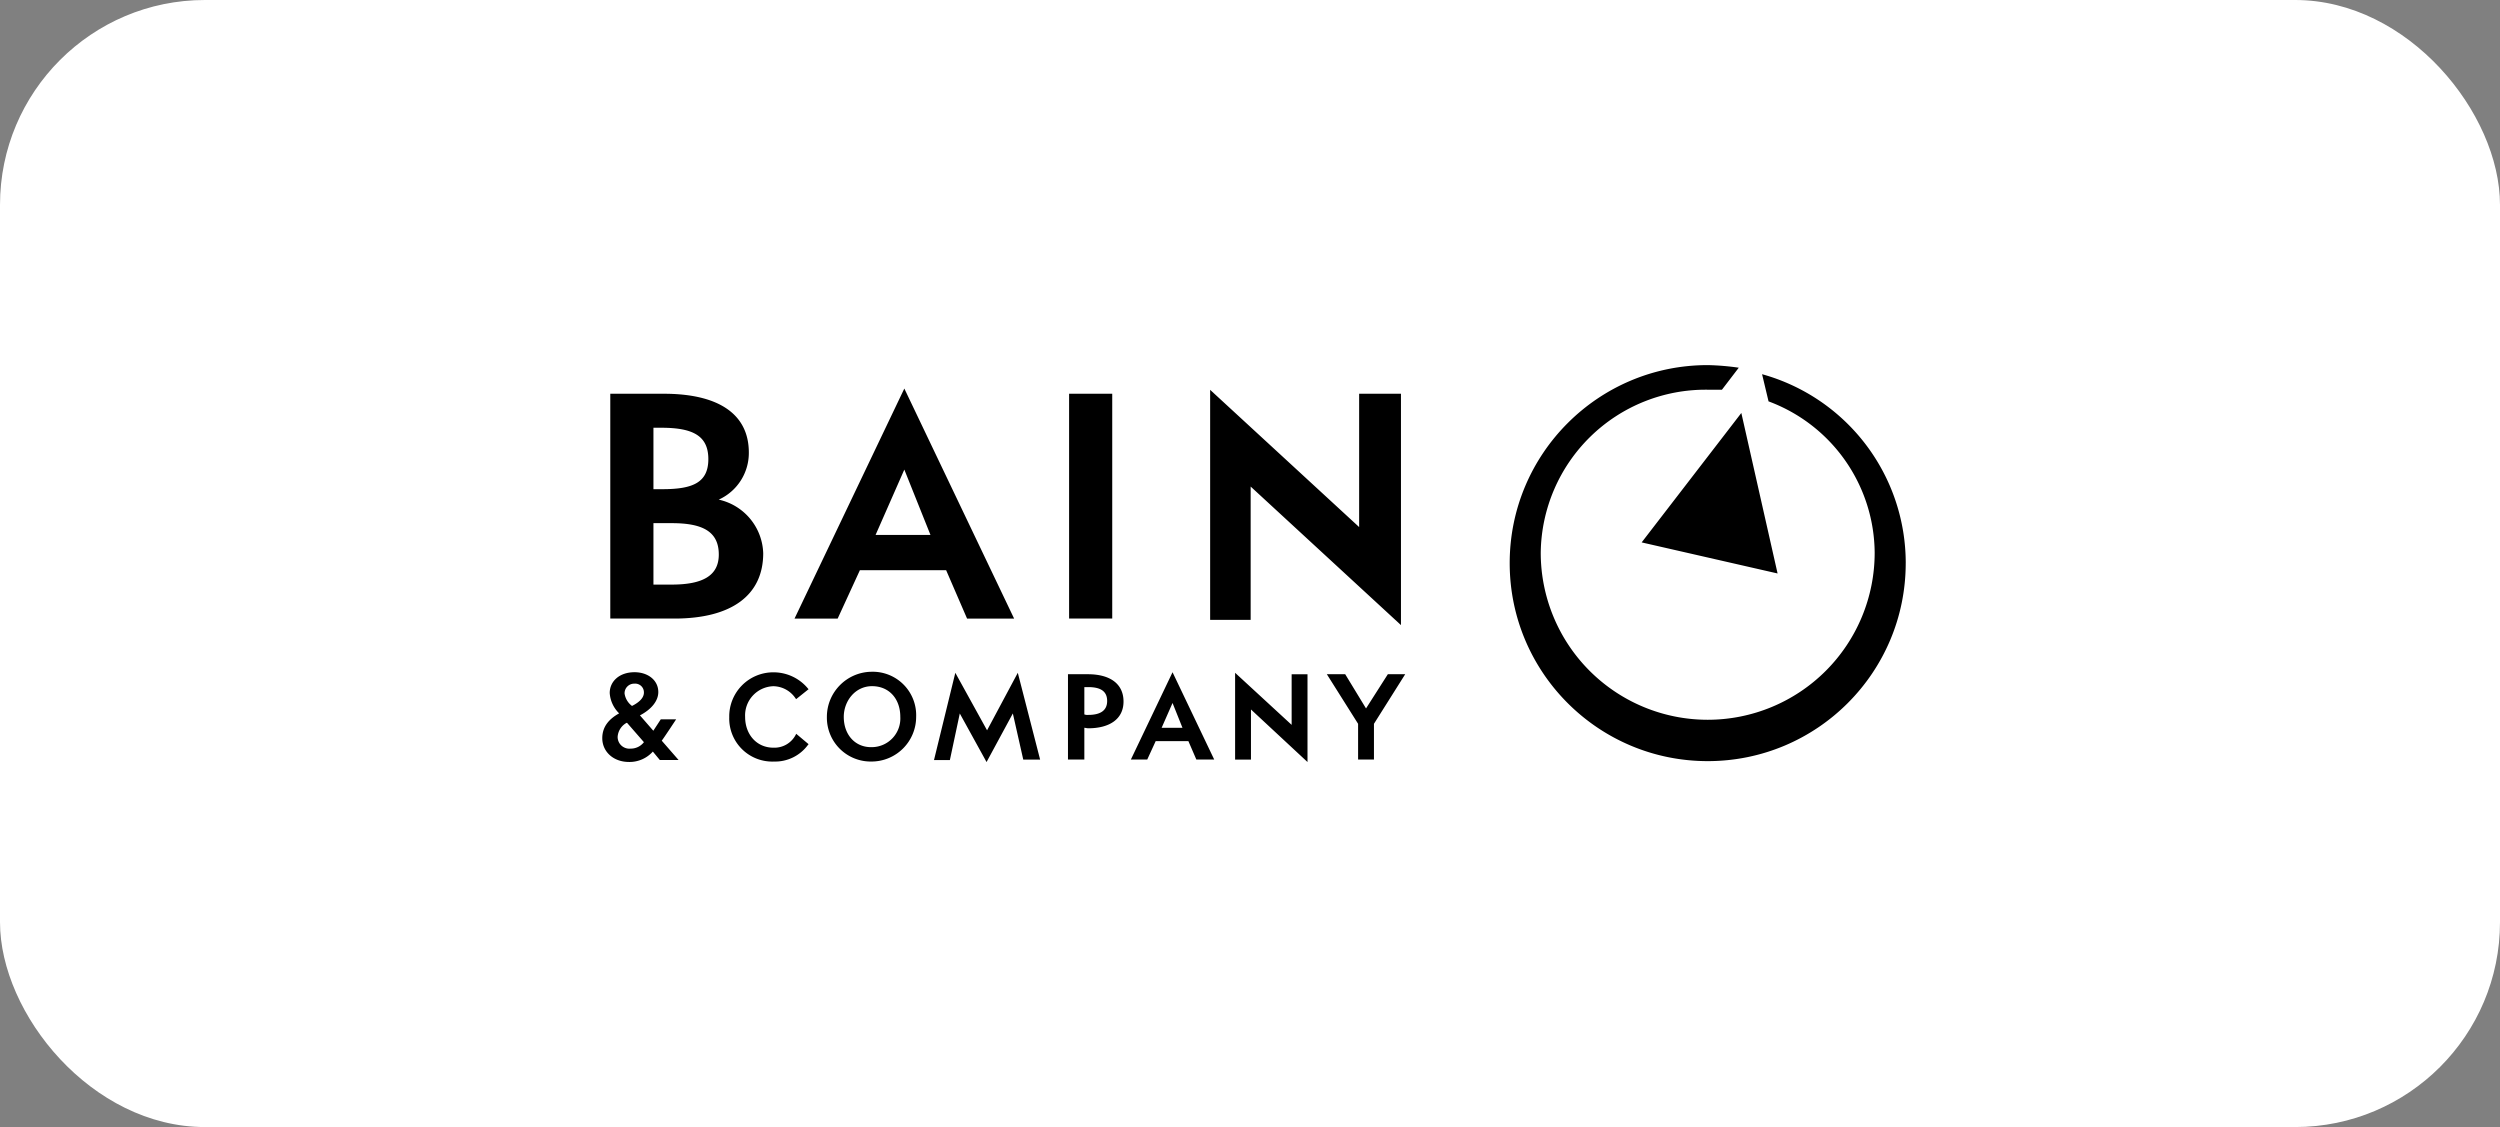
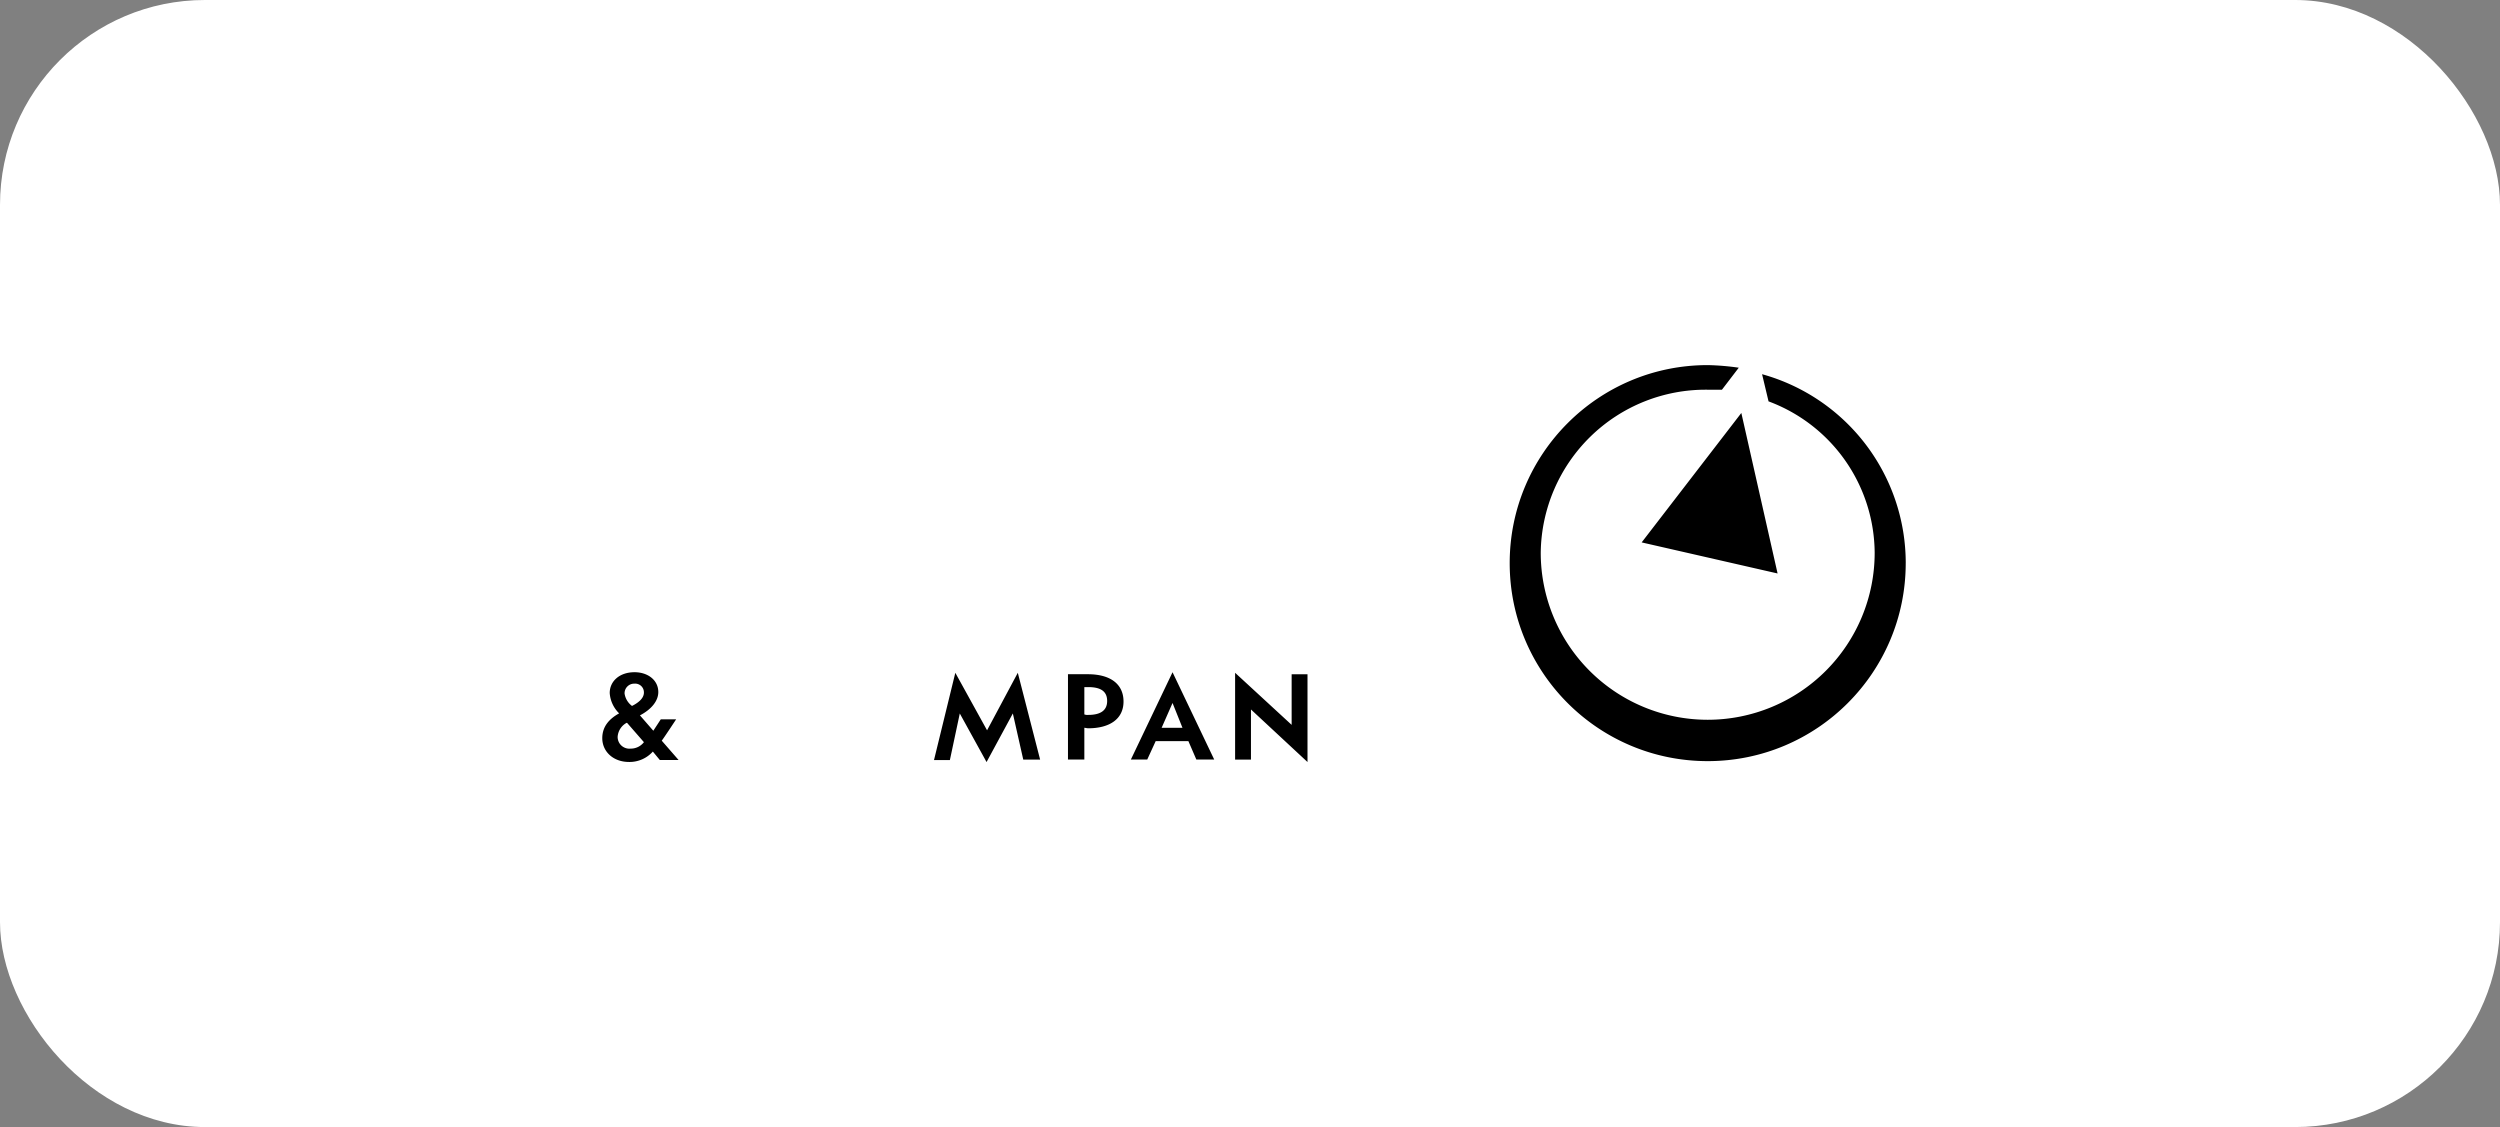
<svg xmlns="http://www.w3.org/2000/svg" width="122" height="55" fill="none">
  <rect width="100%" height="100%" fill="#808080" stroke="none" />
  <rect width="122" height="55" rx="10" fill="#fff" />
  <g fill="#000">
-     <path d="M66.326 25.721l-7.271-6.697V30.25h1.977v-6.506l7.335 6.761v-11.29h-2.041v6.506zm-12.049-6.506h-2.105v10.971h2.105V19.215zm-4.788 10.972l-5.358-11.226-5.358 11.226h2.105l1.084-2.36h4.21l1.021 2.36h2.296 0zm-6.761-4.082l1.403-3.189 1.276 3.189h-2.679-.001zm-7.652-1.724a2.5 2.5 0 0 0 1.467-2.296c0-1.914-1.531-2.87-4.146-2.87h-2.615v10.971h3.126c2.806 0 4.337-1.148 4.337-3.189a2.77 2.77 0 0 0-2.169-2.615m-2.295 1.148c1.467 0 2.296.383 2.296 1.531 0 1.021-.766 1.467-2.296 1.467h-.893V25.53h.893zm-.893-1.658v-2.998h.383c1.531 0 2.296.383 2.296 1.531s-.766 1.467-2.232 1.467h-.446 0zm8.464 11.113a2.14 2.14 0 0 0 2.178 2.178 2.18 2.18 0 0 0 2.178-2.178 2.12 2.12 0 0 0-2.178-2.203c-1.206.015-2.177.996-2.178 2.202m.824.001c0-.774.557-1.5 1.38-1.5s1.379.605 1.379 1.5a1.4 1.4 0 0 1-1.379 1.476c-.823.024-1.38-.605-1.38-1.476m-5.588.001a2.1 2.1 0 0 0 2.178 2.178 1.99 1.99 0 0 0 1.67-.823l.024-.024-.605-.508-.024.048a1.17 1.17 0 0 1-1.089.63c-.823 0-1.38-.653-1.38-1.5-.02-.383.114-.758.374-1.04a1.43 1.43 0 0 1 1.005-.46c.441.008.849.235 1.089.605l.024.024.605-.484-.024-.024a2.18 2.18 0 0 0-1.694-.799 2.15 2.15 0 0 0-2.154 2.178m30.688.335v1.743h.774v-1.743l1.525-2.42h-.847l-1.065 1.67-1.016-1.67h-.896l1.525 2.42z" />
    <path d="M52.117 32.902v4.163h.799v-1.549c.048 0 .121.024.194.024 1.016 0 1.718-.436 1.718-1.307 0-.823-.605-1.331-1.743-1.331h-.968zm.799.629h.194c.653 0 .919.242.919.678s-.291.678-.919.678c-.066.007-.132-.001-.194-.024v-1.331zm-6.079 1.285l1.307 2.372 1.283-2.372.508 2.251h.823l-1.089-4.235-1.5 2.807-1.549-2.807-1.041 4.26h.775l.484-2.275zm-14.64 2.273h.919l-.823-.944c.097-.121.702-1.041.702-1.041h-.75l-.363.556-.653-.75c.556-.291.896-.702.896-1.138 0-.581-.508-.968-1.161-.968-.726 0-1.21.436-1.21 1.016a1.53 1.53 0 0 0 .46.992c-.436.242-.823.605-.823 1.21 0 .653.533 1.162 1.307 1.162.442.007.867-.178 1.161-.508l.339.411-.001.001zm-1.718-3.243a.47.47 0 0 1 .484-.484.43.43 0 0 1 .327.115c.088.083.136.2.133.32 0 .291-.291.508-.581.653a.92.92 0 0 1-.363-.605zm.944 2.372a.81.81 0 0 1-.653.315c-.163.016-.325-.039-.445-.149a.57.57 0 0 1-.184-.431.84.84 0 0 1 .436-.678h.024l.823.944h0zm31.609-.845l-2.759-2.541v4.235h.774v-2.445l2.759 2.565v-4.283h-.774v2.468zm-3.779 1.691l-2.033-4.259-2.033 4.259h.799l.411-.896h1.597l.387.896h.871zm-2.565-1.549l.532-1.21.484 1.21h-1.016zm30.058-7.53l-1.769-7.832-4.864 6.316 6.632 1.516zm6.253-.505c0 5.337-4.327 9.663-9.663 9.663s-9.663-4.327-9.663-9.663 4.327-9.663 9.663-9.663a12.21 12.21 0 0 1 1.516.127l-.821 1.074h-.695c-2.136-.027-4.196.797-5.724 2.29a8.05 8.05 0 0 0-2.424 5.669 8.15 8.15 0 0 0 8.148 8.148 8.15 8.15 0 0 0 8.148-8.148 7.94 7.94 0 0 0-5.179-7.39l-.316-1.326A9.57 9.57 0 0 1 93 27.482" />
  </g>
</svg>